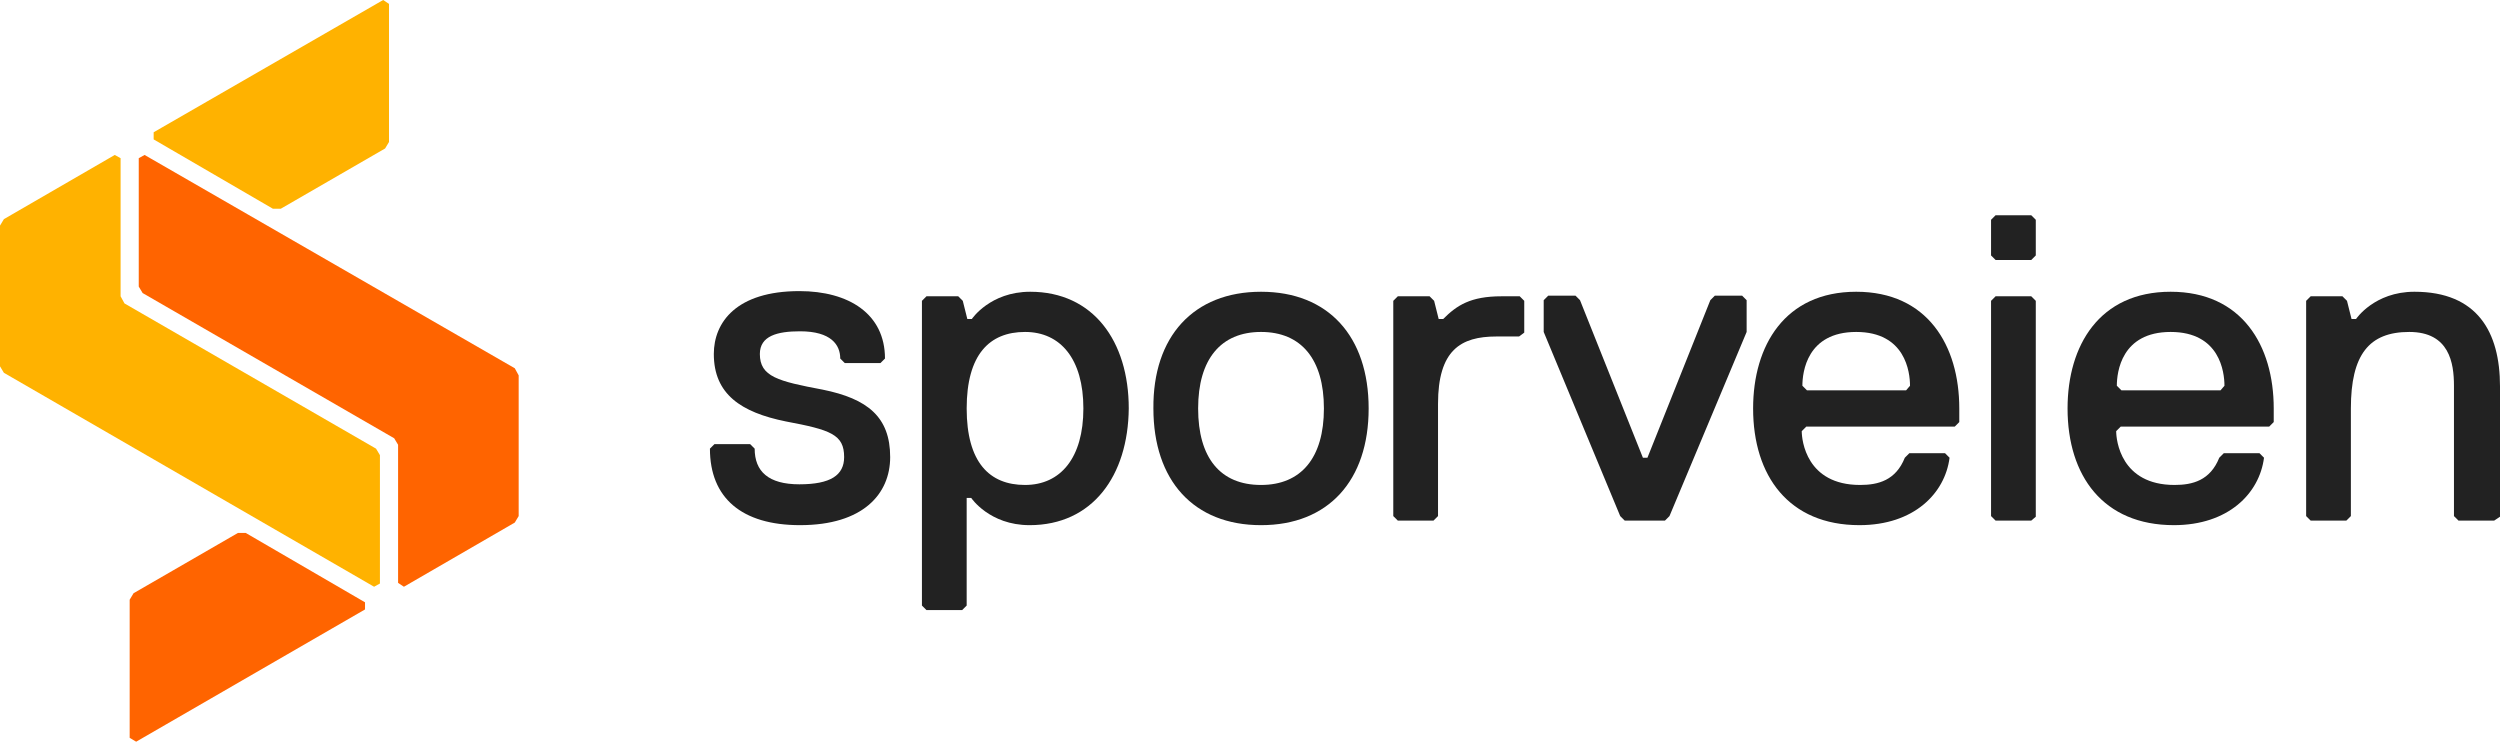
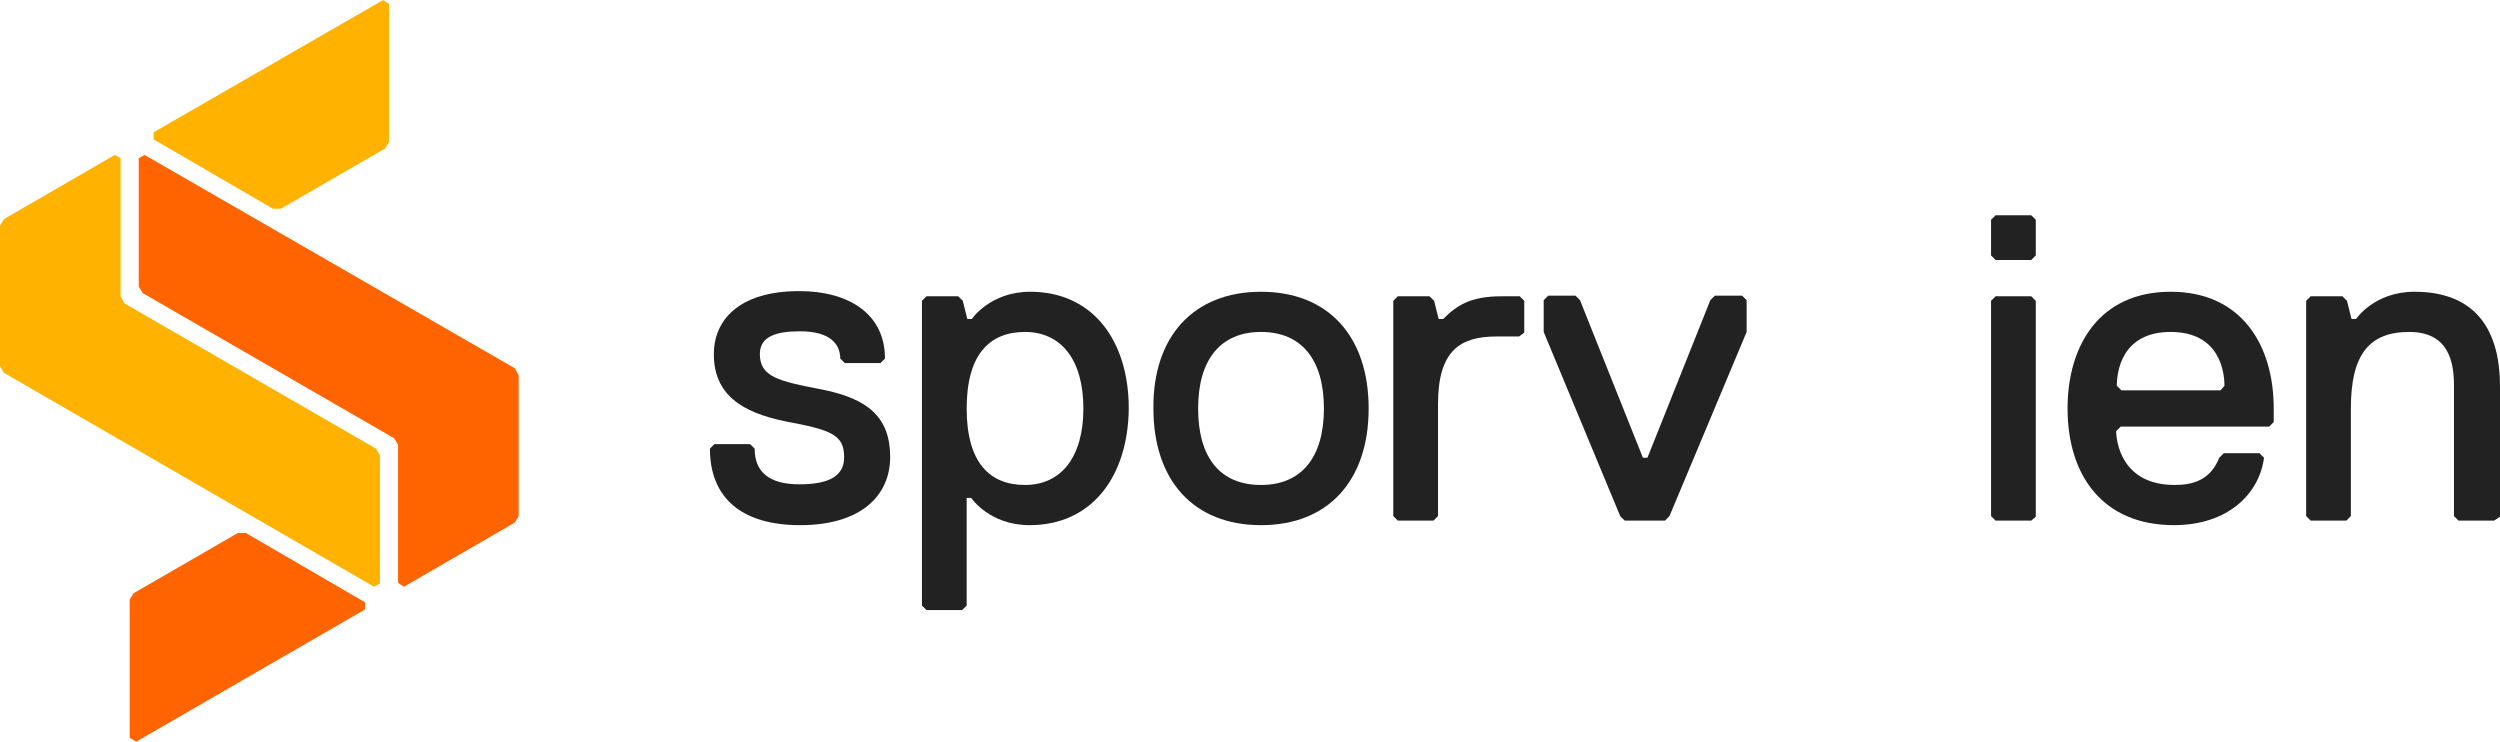
<svg xmlns="http://www.w3.org/2000/svg" id="Layer_2" viewBox="0 0 385.6 114.4">
  <defs>
    <style>.cls-1{fill:#ff6400;}.cls-2{fill:#ffb200;}.cls-3{fill:#222;}</style>
  </defs>
  <g id="Layer_1-2">
    <polygon class="cls-2" points="60 21.9 60 .6 59.1 0 23.7 20.4 23.7 21.5 42.1 32.2 43.3 32.2 59.4 22.9 60 21.9" />
    <polygon class="cls-2" points="17.7 23.9 .6 33.8 0 34.8 0 56.5 .6 57.5 57.7 90.5 58.6 90 58.6 70.2 58 69.2 19.2 46.8 18.6 45.7 18.6 24.4 17.7 23.9" />
    <polygon class="cls-1" points="20 92.5 20 113.8 21 114.4 56.3 94 56.3 92.9 37.9 82.2 36.7 82.2 20.6 91.5 20 92.5" />
    <polygon class="cls-1" points="21.4 24.4 21.4 44.2 22 45.2 60.8 67.6 61.4 68.6 61.4 89.9 62.3 90.5 79.4 80.6 80 79.6 80 57.9 79.4 56.8 22.3 23.9 21.4 24.4" />
    <path class="cls-3" d="M123.4,81c-9,0-13.9-4.2-13.9-11.8l.7-.7h5.5l.7.7c0,3.5,2.1,5.5,6.9,5.5s6.9-1.4,6.9-4.2c0-3.5-2.1-4.2-9-5.5-6.9-1.4-11.1-4.2-11.1-10.4,0-4.9,3.5-9.7,13.2-9.7,7.6,0,13.2,3.5,13.2,10.4l-.7.7h-5.5l-.7-.7c0-2.1-1.4-4.2-6.2-4.2-3.5,0-6.2.7-6.2,3.5,0,3.5,2.8,4.2,9.7,5.5,6.9,1.4,10.4,4.2,10.4,10.4,0,5.7-4.2,10.5-13.9,10.5Z" />
    <path class="cls-3" d="M158.8,81c-6.2,0-9-4.2-9-4.2h-.7v16.6l-.7.7h-5.5l-.7-.7v-47l.7-.7h4.9l.7.7.7,2.8h.7s2.8-4.2,9-4.2c9.7,0,15.2,7.6,15.2,18-.1,10.4-5.6,18-15.3,18ZM158.1,51.2c-5.5,0-9,3.5-9,11.8s3.5,11.8,9,11.8,9-4.2,9-11.8-3.5-11.8-9-11.8Z" />
    <path class="cls-3" d="M194.5,45c10.4,0,16.6,6.9,16.6,18s-6.2,18-16.6,18-16.6-6.9-16.6-18c-.1-11.1,6.2-18,16.6-18ZM194.5,74.8c6.2,0,9.7-4.2,9.7-11.8s-3.5-11.8-9.7-11.8-9.7,4.2-9.7,11.8,3.4,11.8,9.7,11.8Z" />
    <path class="cls-3" d="M234.3,51.9h-3.5c-5.5,0-9,2.1-9,10.4v17.3l-.7.7h-5.5l-.7-.7v-33.2l.7-.7h4.9l.7.7.7,2.8h.7c2.1-2.1,4.2-3.5,9-3.5h2.8l.7.7v4.9l-.8.6Z" />
    <path class="cls-3" d="M257.5,79.6l-.7.7h-6.2l-.7-.7-11.8-28.4v-4.9l.7-.7h4.2l.7.7,9.7,24.3h.7l9.7-24.3.7-.7h4.2l.7.7v4.9l-11.9,28.4Z" />
-     <path class="cls-3" d="M270.4,63c0-9.7,4.9-18,15.9-18s15.9,8.3,15.9,18v2.1l-.7.7h-22.9l-.7.7c0,1.4.7,8.3,9,8.3,2.8,0,5.5-.7,6.9-4.2l.7-.7h5.5l.7.7c-.7,5.5-5.5,10.4-13.9,10.4-10.9,0-16.4-7.6-16.4-18ZM294.6,59.5c0-2.1-.7-8.3-8.3-8.3s-8.3,6.2-8.3,8.3l.7.7h15.3l.6-.7Z" />
    <path class="cls-3" d="M313.3,40.1h-5.5l-.7-.7v-5.5l.7-.7h5.5l.7.7v5.5l-.7.7ZM313.3,80.3h-5.5l-.7-.7v-33.2l.7-.7h5.5l.7.7v33.3l-.7.6Z" />
    <path class="cls-3" d="M318.9,63c0-9.7,4.9-18,15.9-18s15.9,8.3,15.9,18v2.1l-.7.7h-22.9l-.7.7c0,1.4.7,8.3,9,8.3,2.8,0,5.5-.7,6.9-4.2l.7-.7h5.5l.7.7c-.7,5.5-5.5,10.4-13.9,10.4-10.9,0-16.4-7.6-16.4-18ZM343.1,59.5c0-2.1-.7-8.3-8.3-8.3s-8.3,6.2-8.3,8.3l.7.7h15.3l.6-.7Z" />
    <path class="cls-3" d="M384.7,80.3h-5.5l-.7-.7v-20.1c0-3.5-.7-8.3-6.9-8.3s-9,3.5-9,11.8v16.6l-.7.7h-5.5l-.7-.7v-33.2l.7-.7h4.9l.7.7.7,2.8h.7s2.8-4.2,9-4.2c9.7,0,13.2,6.2,13.2,14.6v20.1l-.9.6Z" />
  </g>
</svg>